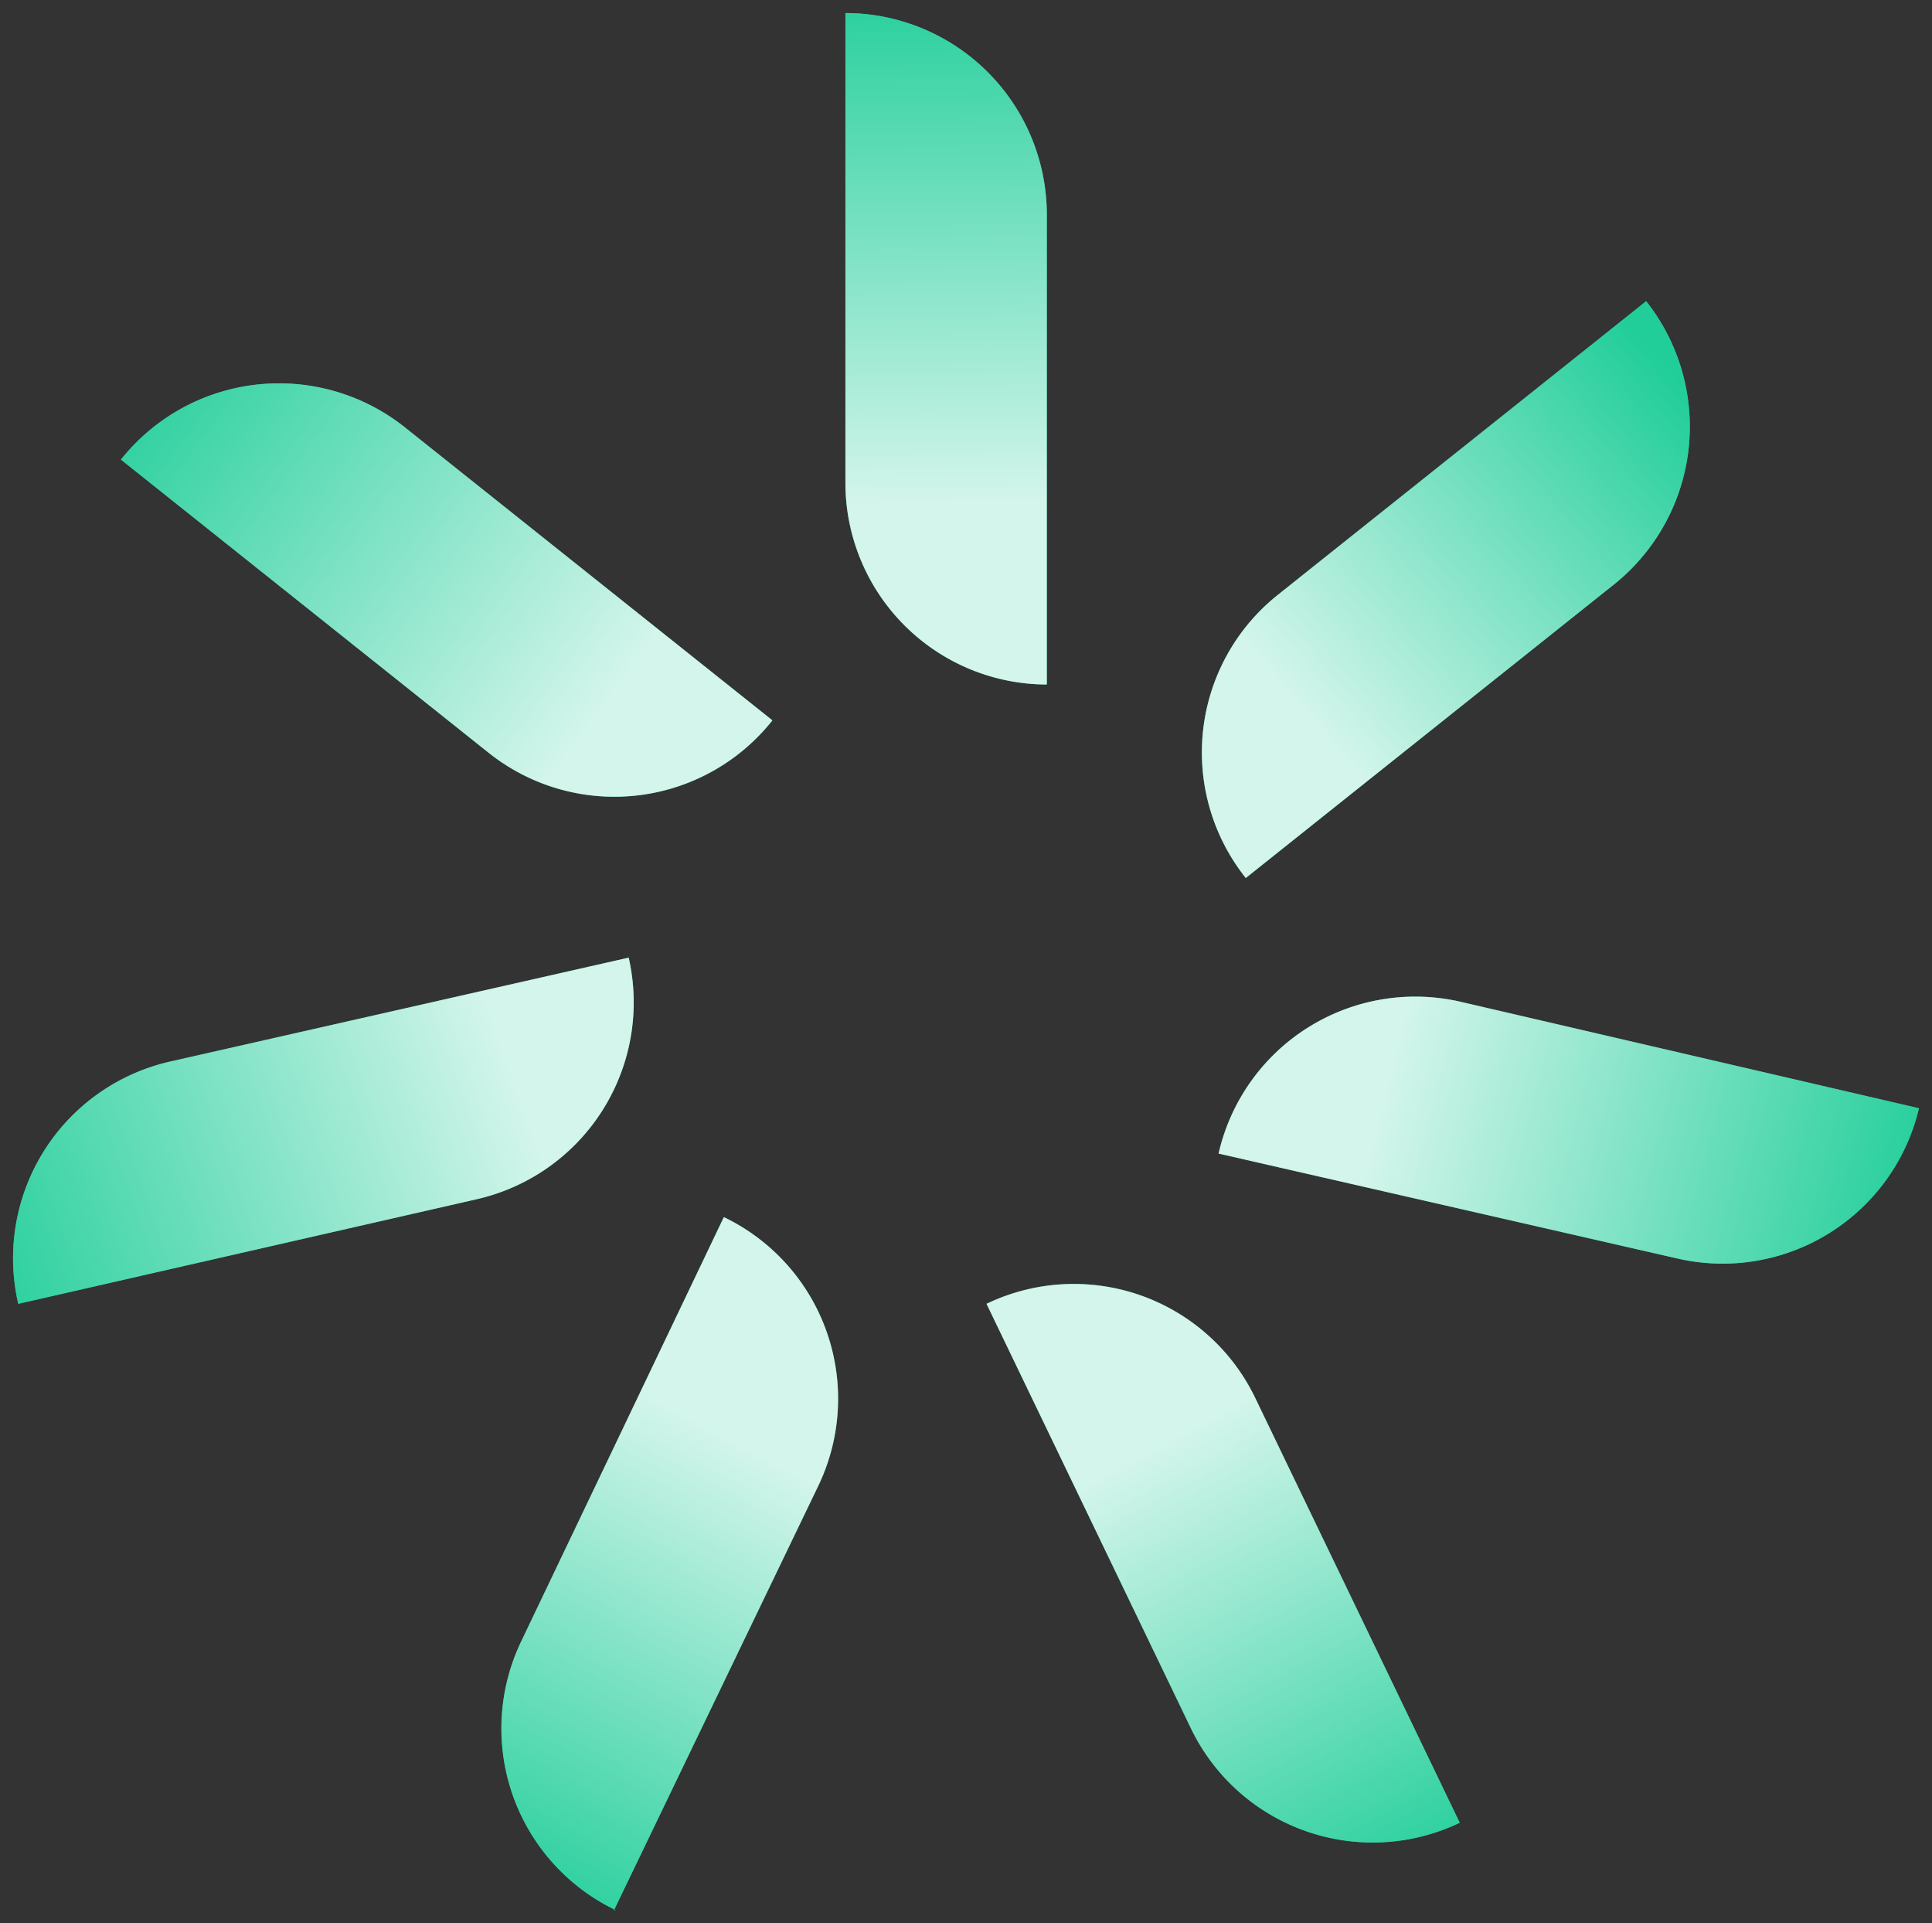
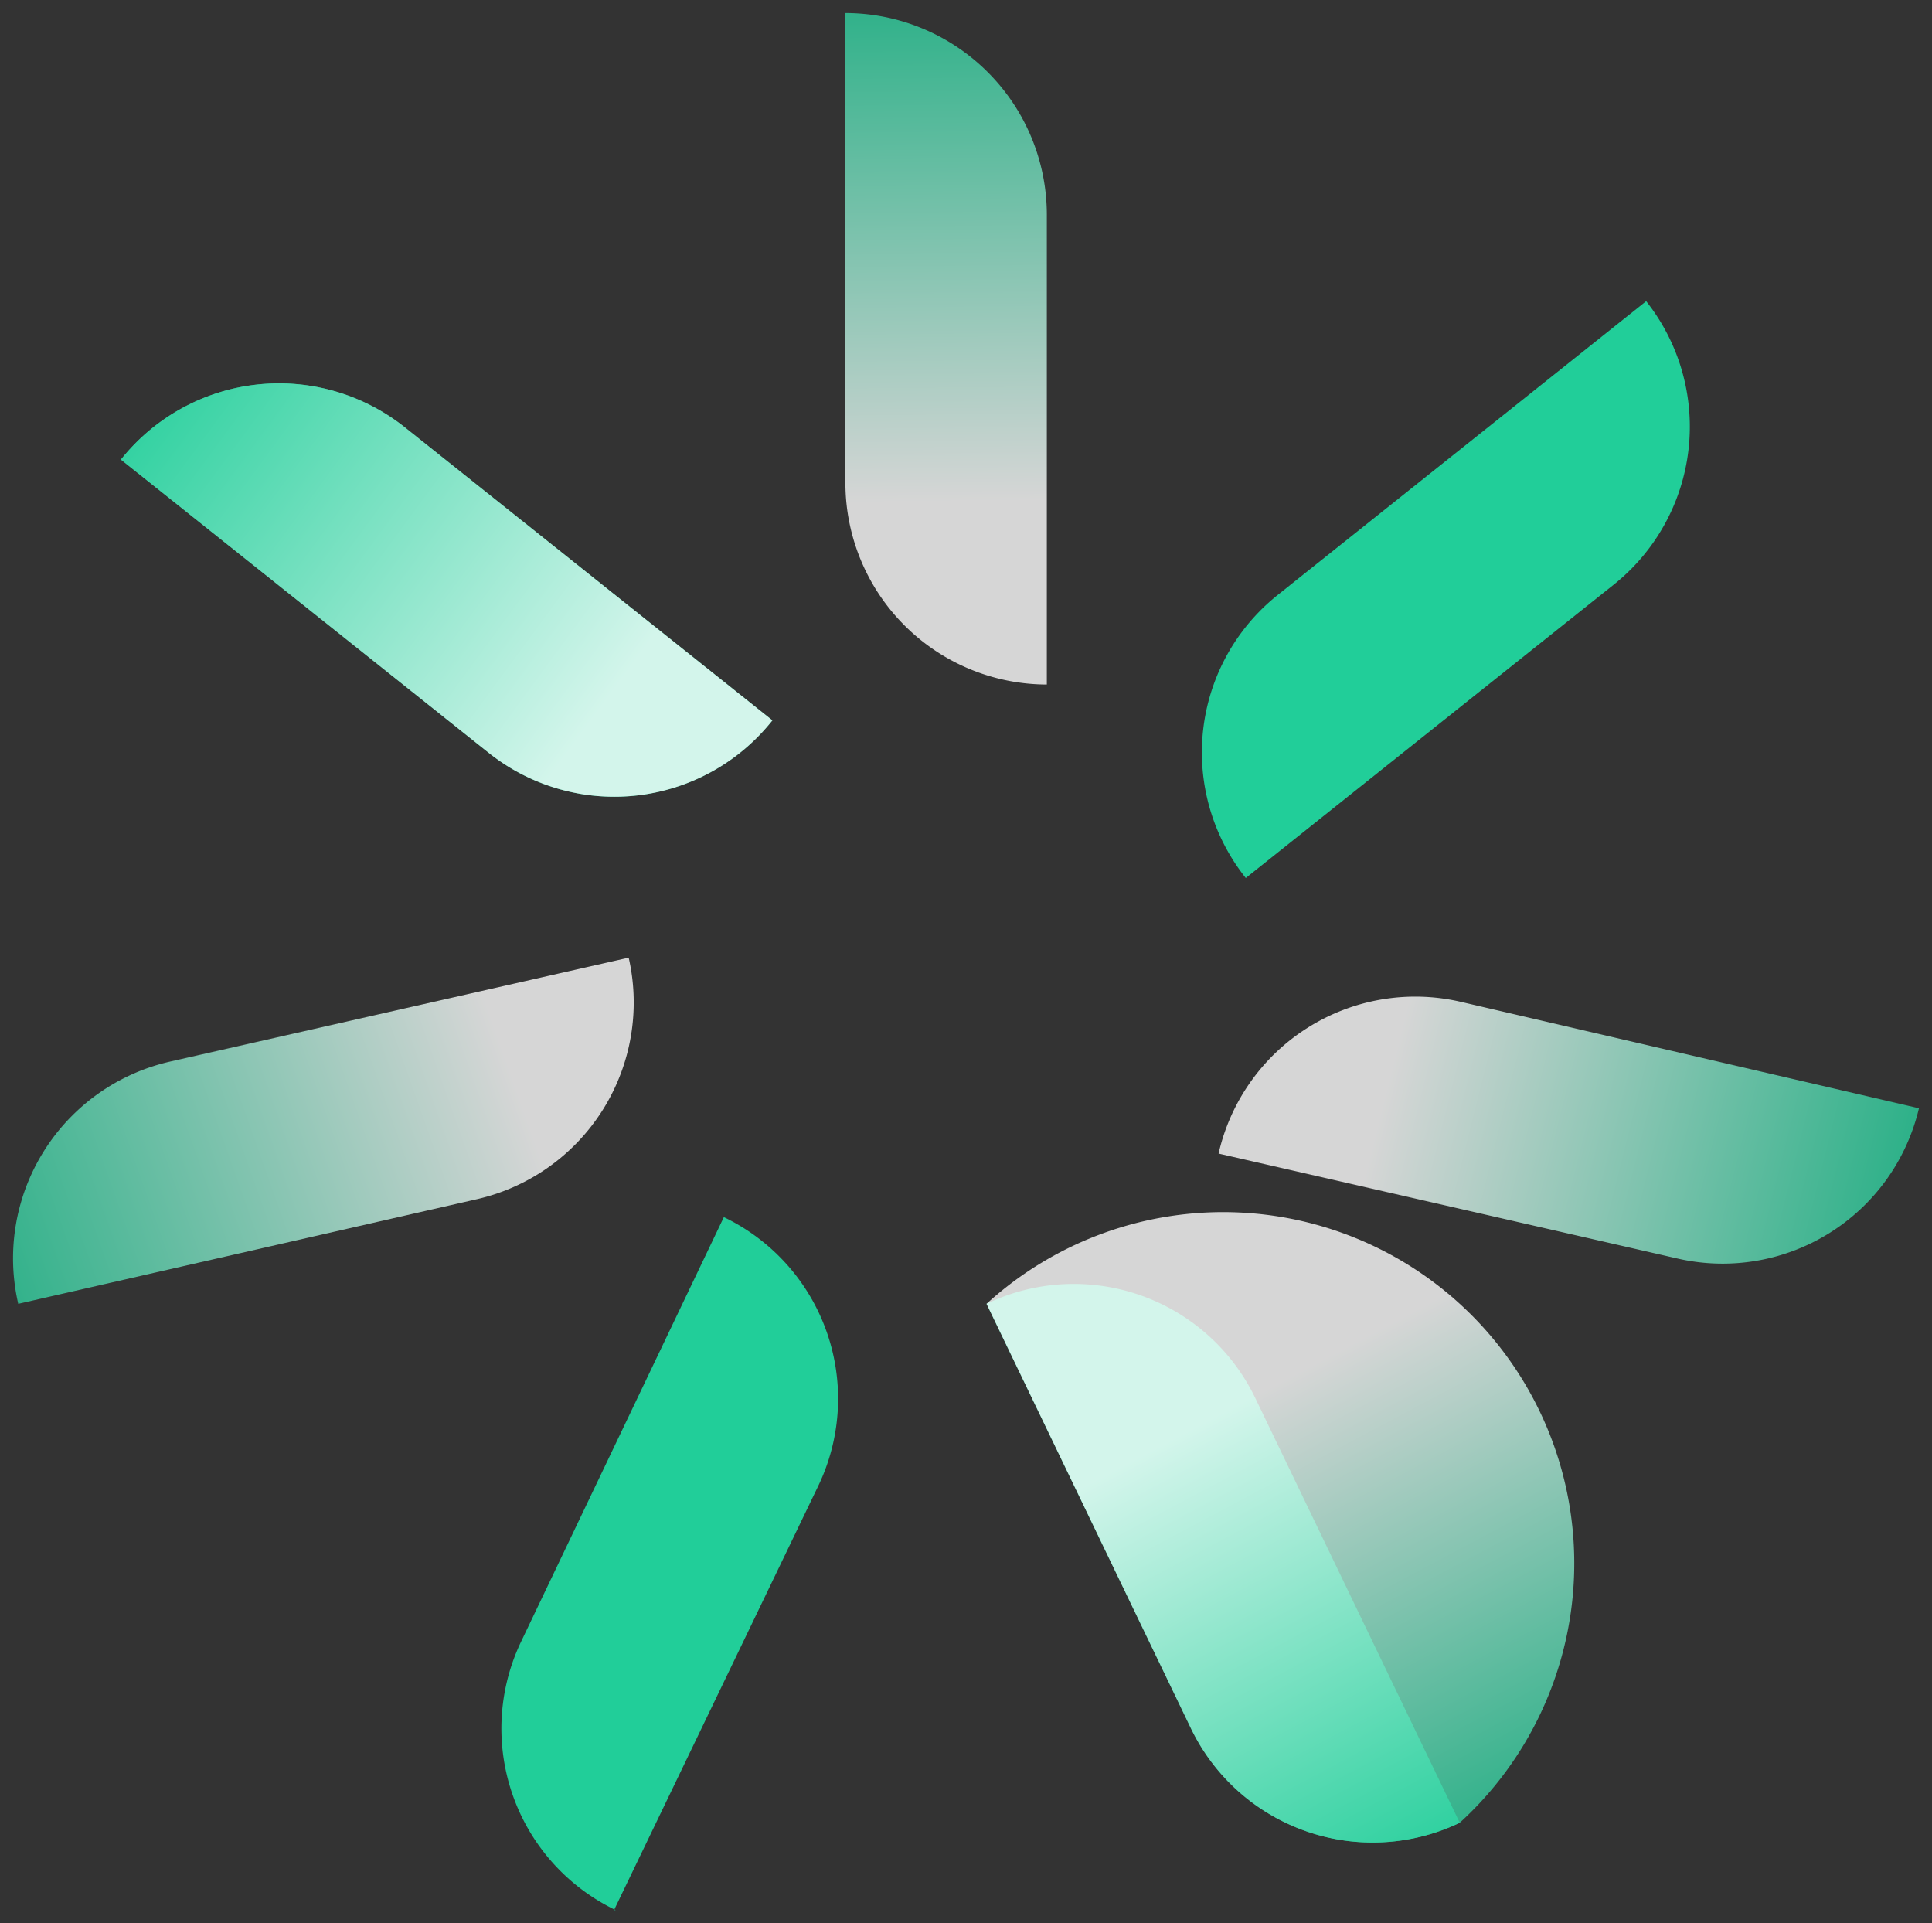
<svg xmlns="http://www.w3.org/2000/svg" xmlns:xlink="http://www.w3.org/1999/xlink" viewBox="0 0 59.28 59">
  <rect x="0" y="0" width="59.28" height="59" fill="#333333" stroke="none" />
  <defs>
    <style>.cls-1{isolation:isolate;}.cls-2{fill:#21ce99;}.cls-3,.cls-4,.cls-5,.cls-6,.cls-7,.cls-8,.cls-9{mix-blend-mode:multiply;opacity:0.8;}.cls-3{fill:url(#New_Gradient_Swatch_6);}.cls-4{fill:url(#New_Gradient_Swatch_6-2);}.cls-5{fill:url(#New_Gradient_Swatch_6-3);}.cls-6{fill:url(#New_Gradient_Swatch_6-4);}.cls-7{fill:url(#New_Gradient_Swatch_6-5);}.cls-8{fill:url(#New_Gradient_Swatch_6-6);}.cls-9{fill:url(#New_Gradient_Swatch_6-7);}</style>
    <linearGradient id="New_Gradient_Swatch_6" x1="3666.65" y1="11.85" x2="3681.11" y2="24.31" gradientTransform="matrix(-1, 0, 0, 1, 3718.25, 0)" gradientUnits="userSpaceOnUse">
      <stop offset="0" stop-color="#21ce99" />
      <stop offset="0.8" stop-color="#fff" />
    </linearGradient>
    <linearGradient id="New_Gradient_Swatch_6-2" x1="3659.31" y1="37.37" x2="3679.78" y2="32.25" xlink:href="#New_Gradient_Swatch_6" />
    <linearGradient id="New_Gradient_Swatch_6-3" x1="3675.17" y1="58.4" x2="3684.51" y2="40.83" xlink:href="#New_Gradient_Swatch_6" />
    <linearGradient id="New_Gradient_Swatch_6-4" x1="3703.21" y1="58.29" x2="3693.87" y2="40.71" xlink:href="#New_Gradient_Swatch_6" />
    <linearGradient id="New_Gradient_Swatch_6-5" x1="3719.74" y1="38.71" x2="3698.38" y2="31.15" xlink:href="#New_Gradient_Swatch_6" />
    <linearGradient id="New_Gradient_Swatch_6-6" x1="3714.51" y1="10.77" x2="3696.04" y2="24.34" xlink:href="#New_Gradient_Swatch_6" />
    <linearGradient id="New_Gradient_Swatch_6-7" x1="3689.35" y1="-0.8" x2="3689.12" y2="19.45" xlink:href="#New_Gradient_Swatch_6" />
  </defs>
  <g class="cls-1">
    <g id="Layer_1" data-name="Layer 1">
      <path class="cls-2" d="M38.22,26.94l11.29-9a6.2,6.2,0,0,0,1-8.7h0l-11.29,9a6.18,6.18,0,0,0-1,8.69Z" />
-       <path class="cls-3" d="M38.22,26.94l11.29-9a6.2,6.2,0,0,0,1-8.7h0l-11.29,9a6.18,6.18,0,0,0-1,8.69Z" />
-       <path class="cls-2" d="M58.88,34h0L44.8,30.73a6.19,6.19,0,0,0-7.41,4.66h0l14.08,3.22A6.19,6.19,0,0,0,58.88,34Z" />
      <path class="cls-4" d="M58.88,34h0L44.8,30.73a6.19,6.19,0,0,0-7.41,4.66h0l14.08,3.22A6.19,6.19,0,0,0,58.88,34Z" />
      <path class="cls-2" d="M44.79,55.92h0l-6.26-13A6.18,6.18,0,0,0,30.27,40h0l6.26,13A6.19,6.19,0,0,0,44.79,55.92Z" />
-       <path class="cls-5" d="M44.79,55.92h0l-6.26-13A6.18,6.18,0,0,0,30.27,40h0l6.26,13A6.19,6.19,0,0,0,44.79,55.92Z" />
+       <path class="cls-5" d="M44.79,55.92h0A6.18,6.18,0,0,0,30.27,40h0l6.26,13A6.19,6.19,0,0,0,44.79,55.92Z" />
      <path class="cls-2" d="M18.84,58.6l6.26-13a6.18,6.18,0,0,0-2.89-8.26h0L16,50.34a6.18,6.18,0,0,0,2.89,8.26Z" />
-       <path class="cls-6" d="M18.84,58.6l6.26-13a6.18,6.18,0,0,0-2.89-8.26h0L16,50.34a6.18,6.18,0,0,0,2.89,8.26Z" />
-       <path class="cls-2" d="M.56,40l14.07-3.21a6.19,6.19,0,0,0,4.66-7.41h0L5.21,32.57A6.19,6.19,0,0,0,.56,40Z" />
      <path class="cls-7" d="M.56,40l14.07-3.21a6.19,6.19,0,0,0,4.66-7.41h0L5.21,32.57A6.19,6.19,0,0,0,.56,40Z" />
      <path class="cls-2" d="M23.7,22.1h0l-11.29-9a6.2,6.2,0,0,0-8.7,1h0l11.29,9A6.19,6.19,0,0,0,23.7,22.1Z" />
      <path class="cls-8" d="M23.7,22.1h0l-11.29-9a6.2,6.2,0,0,0-8.7,1h0l11.29,9A6.19,6.19,0,0,0,23.7,22.1Z" />
-       <path class="cls-2" d="M32.12,21h0V6.59A6.19,6.19,0,0,0,25.94.4h0V14.84A6.19,6.19,0,0,0,32.12,21Z" />
      <path class="cls-9" d="M32.12,21h0V6.59A6.19,6.19,0,0,0,25.94.4h0V14.84A6.19,6.19,0,0,0,32.12,21Z" />
    </g>
  </g>
</svg>